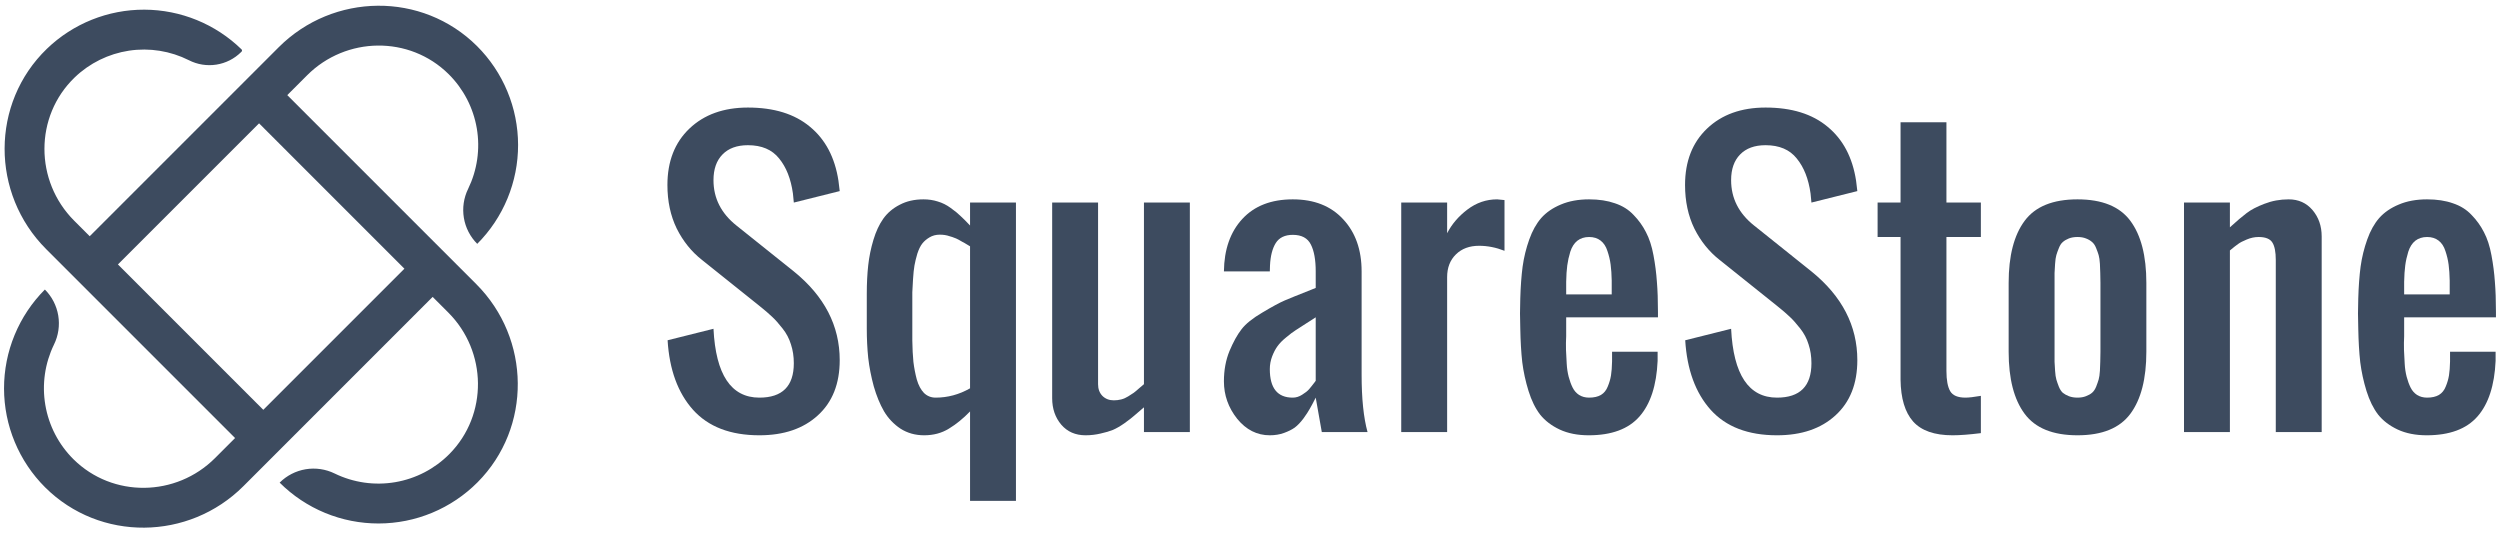
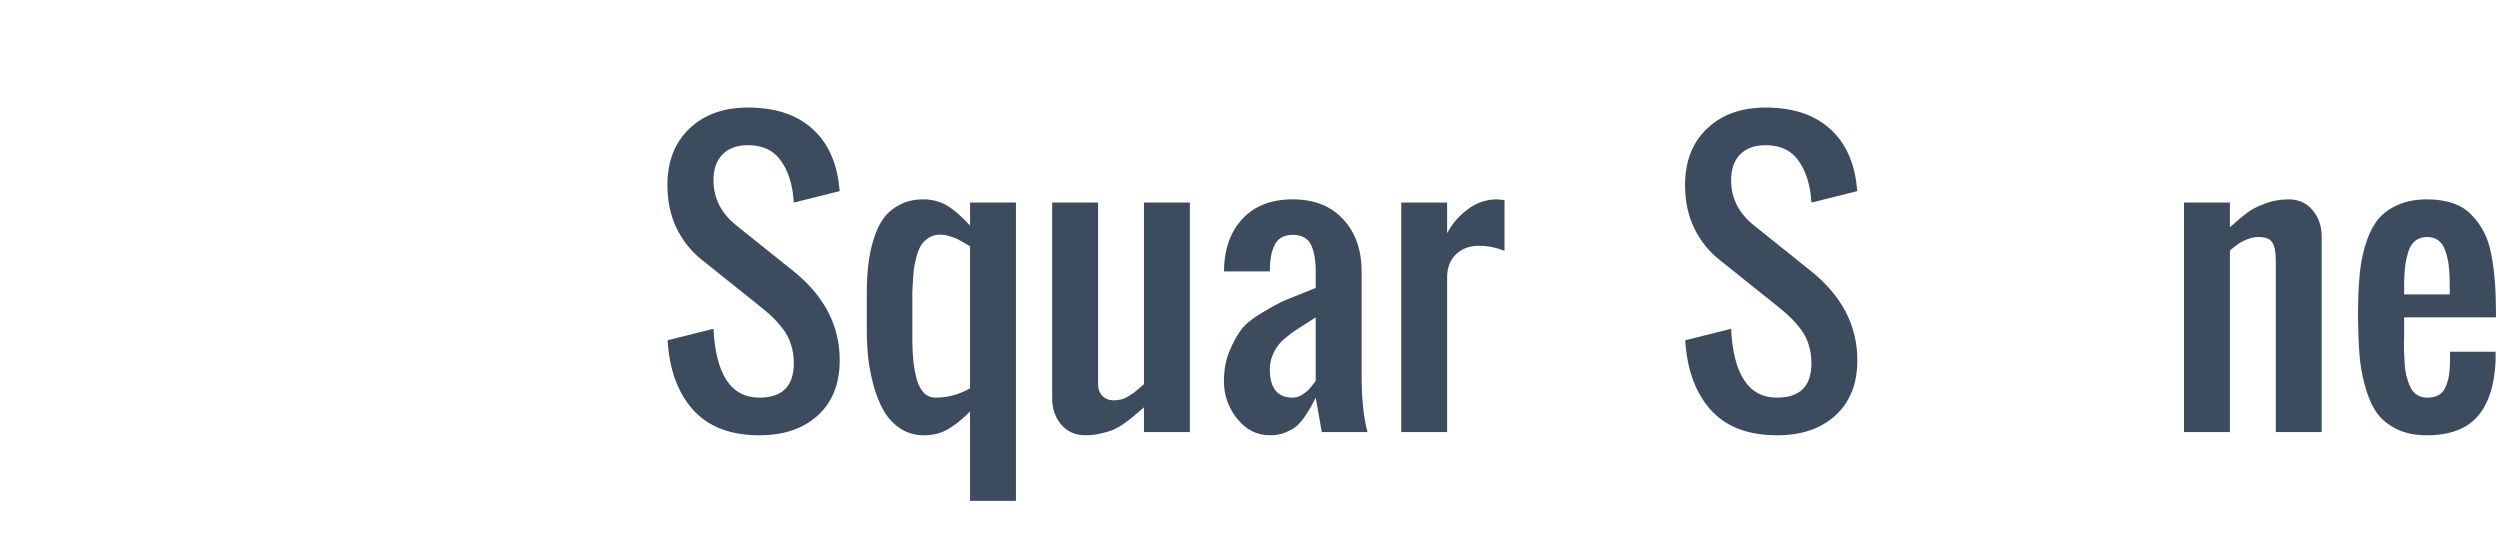
<svg xmlns="http://www.w3.org/2000/svg" width="150" height="32" viewBox="0 0 150 32" fill="none">
-   <path d="M17.237 5.707L18.427 4.517C20.763 2.181 24.566 2.123 26.916 4.446C27.806 5.328 28.398 6.467 28.608 7.702C28.818 8.938 28.635 10.208 28.086 11.335C27.823 11.873 27.734 12.48 27.832 13.071C27.93 13.662 28.211 14.207 28.634 14.631C29.413 13.851 30.03 12.925 30.45 11.906C30.871 10.887 31.087 9.795 31.085 8.692C31.083 7.59 30.865 6.499 30.441 5.481C30.018 4.463 29.398 3.539 28.617 2.761C25.332 -0.506 19.999 -0.441 16.722 2.835L5.383 14.174L4.451 13.242C2.075 10.866 2.06 6.982 4.478 4.649C5.372 3.788 6.513 3.226 7.741 3.04C8.969 2.855 10.224 3.055 11.333 3.613C11.84 3.872 12.415 3.965 12.977 3.878C13.54 3.791 14.06 3.529 14.464 3.128L14.493 3.099C14.502 3.09 14.509 3.08 14.514 3.068C14.519 3.056 14.522 3.044 14.522 3.031C14.522 3.018 14.519 3.006 14.514 2.994C14.509 2.982 14.502 2.972 14.493 2.963C12.932 1.441 10.841 0.587 8.661 0.58C6.482 0.573 4.385 1.414 2.815 2.926C-0.568 6.191 -0.556 11.621 2.769 14.946L14.105 26.282L12.901 27.486C10.564 29.823 6.761 29.881 4.411 27.558C3.521 26.676 2.929 25.537 2.72 24.301C2.51 23.066 2.692 21.796 3.241 20.669C3.505 20.131 3.593 19.524 3.495 18.933C3.397 18.342 3.116 17.796 2.693 17.372C1.915 18.153 1.297 19.079 0.877 20.098C0.456 21.117 0.241 22.209 0.242 23.311C0.244 24.413 0.462 25.505 0.886 26.522C1.309 27.54 1.929 28.465 2.71 29.243C5.995 32.51 11.329 32.445 14.605 29.169L25.959 17.814L26.895 18.75C29.231 21.086 29.289 24.89 26.966 27.239C26.084 28.13 24.945 28.721 23.71 28.931C22.474 29.141 21.204 28.959 20.077 28.409C19.539 28.146 18.931 28.057 18.34 28.155C17.749 28.254 17.203 28.535 16.779 28.958C17.56 29.737 18.486 30.354 19.505 30.775C20.524 31.195 21.616 31.411 22.718 31.409C23.82 31.408 24.912 31.189 25.93 30.765C26.947 30.342 27.872 29.722 28.65 28.941C31.917 25.656 31.852 20.323 28.576 17.047L17.237 5.707ZM15.798 24.589L7.076 15.867L15.544 7.4L24.265 16.122L15.798 24.589Z" fill="#3D4B5F" />
  <path d="M45.563 26.117C43.828 26.117 42.501 25.608 41.583 24.59C40.672 23.571 40.163 22.18 40.056 20.416L42.809 19.727C42.946 22.481 43.864 23.858 45.563 23.858C46.94 23.858 47.629 23.17 47.629 21.793C47.629 21.384 47.571 21.008 47.457 20.663C47.349 20.312 47.181 19.993 46.951 19.706C46.721 19.412 46.514 19.179 46.327 19.007C46.141 18.827 45.886 18.609 45.563 18.351L42.121 15.597C41.49 15.102 40.984 14.474 40.604 13.714C40.231 12.947 40.045 12.075 40.045 11.1C40.045 9.68 40.486 8.551 41.368 7.712C42.25 6.873 43.419 6.453 44.875 6.453C46.438 6.453 47.679 6.837 48.597 7.604C49.522 8.364 50.092 9.444 50.307 10.842C50.329 10.993 50.354 11.201 50.383 11.466L47.629 12.154C47.621 12.033 47.604 11.85 47.575 11.606C47.453 10.731 47.177 10.032 46.747 9.508C46.324 8.977 45.7 8.712 44.875 8.712C44.215 8.712 43.706 8.899 43.347 9.271C42.989 9.637 42.809 10.15 42.809 10.81C42.809 11.893 43.269 12.8 44.186 13.531L47.629 16.285C49.465 17.77 50.383 19.545 50.383 21.61C50.383 23.023 49.945 24.127 49.07 24.923C48.202 25.719 47.033 26.117 45.563 26.117Z" fill="#3D4B5F" />
  <path d="M56.138 23.858C56.862 23.858 57.55 23.672 58.203 23.299V14.779C58.174 14.765 58.103 14.722 57.988 14.65C57.873 14.578 57.791 14.532 57.74 14.51C57.697 14.482 57.622 14.438 57.514 14.381C57.407 14.324 57.317 14.284 57.246 14.263C57.181 14.234 57.095 14.205 56.987 14.177C56.887 14.141 56.787 14.116 56.686 14.101C56.593 14.087 56.493 14.08 56.385 14.08C56.156 14.08 55.951 14.134 55.772 14.241C55.6 14.342 55.456 14.464 55.342 14.607C55.227 14.751 55.127 14.955 55.04 15.22C54.962 15.486 54.904 15.722 54.868 15.93C54.832 16.131 54.804 16.404 54.782 16.748C54.761 17.085 54.746 17.346 54.739 17.533C54.739 17.72 54.739 17.981 54.739 18.318C54.739 18.333 54.739 18.343 54.739 18.351C54.739 18.473 54.739 18.67 54.739 18.942C54.739 19.215 54.739 19.477 54.739 19.727C54.739 19.979 54.739 20.215 54.739 20.437C54.746 20.918 54.768 21.341 54.804 21.707C54.847 22.065 54.915 22.42 55.008 22.772C55.108 23.116 55.252 23.385 55.438 23.578C55.632 23.765 55.865 23.858 56.138 23.858ZM58.203 30.054V24.686C57.794 25.11 57.371 25.454 56.934 25.719C56.503 25.985 56.008 26.117 55.449 26.117C54.919 26.117 54.445 25.985 54.029 25.719C53.62 25.447 53.291 25.099 53.04 24.676C52.796 24.253 52.591 23.754 52.426 23.18C52.269 22.6 52.157 22.029 52.093 21.47C52.036 20.911 52.007 20.33 52.007 19.727V17.63C52.007 17.006 52.036 16.436 52.093 15.919C52.15 15.403 52.254 14.894 52.405 14.392C52.556 13.89 52.753 13.467 52.996 13.123C53.248 12.771 53.577 12.492 53.986 12.284C54.395 12.068 54.868 11.961 55.406 11.961C55.715 11.961 56.001 12.004 56.267 12.09C56.539 12.169 56.797 12.298 57.041 12.477C57.292 12.656 57.486 12.814 57.622 12.95C57.766 13.079 57.959 13.273 58.203 13.531V12.154H60.957V30.054H58.203Z" fill="#3D4B5F" />
  <path d="M65.131 26.117C64.528 26.117 64.044 25.906 63.678 25.483C63.313 25.052 63.13 24.522 63.13 23.89V12.154H65.884V23.051C65.884 23.338 65.97 23.571 66.142 23.751C66.321 23.93 66.551 24.02 66.83 24.02C66.981 24.02 67.128 24.002 67.271 23.966C67.415 23.93 67.555 23.869 67.691 23.783C67.834 23.69 67.945 23.618 68.024 23.568C68.103 23.51 68.214 23.417 68.358 23.288C68.508 23.159 68.602 23.08 68.637 23.051V12.154H71.391V25.924H68.637V24.439C68.365 24.676 68.164 24.848 68.035 24.955C67.913 25.063 67.723 25.21 67.465 25.396C67.207 25.576 66.977 25.708 66.776 25.794C66.583 25.873 66.339 25.945 66.045 26.01C65.751 26.081 65.446 26.117 65.131 26.117Z" fill="#3D4B5F" />
  <path d="M77.566 23.858C77.76 23.858 77.946 23.801 78.125 23.686C78.312 23.571 78.452 23.46 78.545 23.353C78.638 23.245 78.753 23.102 78.889 22.922C78.91 22.887 78.928 22.861 78.943 22.847V19.039C78.828 19.118 78.638 19.24 78.373 19.405C78.107 19.57 77.896 19.706 77.738 19.814C77.58 19.914 77.39 20.057 77.168 20.244C76.946 20.423 76.773 20.599 76.651 20.771C76.53 20.936 76.422 21.14 76.329 21.384C76.236 21.628 76.189 21.883 76.189 22.148C76.189 23.288 76.648 23.858 77.566 23.858ZM76.189 26.117C75.422 26.117 74.769 25.787 74.231 25.128C73.701 24.461 73.435 23.711 73.435 22.879C73.435 22.212 73.546 21.606 73.769 21.061C73.998 20.516 74.238 20.082 74.489 19.76C74.74 19.43 75.16 19.093 75.748 18.749C76.336 18.397 76.781 18.157 77.082 18.028C77.383 17.899 77.906 17.687 78.652 17.393C78.781 17.343 78.878 17.303 78.943 17.275V16.285C78.943 15.589 78.846 15.052 78.652 14.672C78.459 14.284 78.097 14.091 77.566 14.091C77.093 14.091 76.752 14.256 76.544 14.585C76.343 14.908 76.228 15.357 76.2 15.93C76.193 16.009 76.189 16.127 76.189 16.285H73.435C73.45 14.966 73.819 13.915 74.543 13.133C75.267 12.352 76.275 11.961 77.566 11.961C78.85 11.961 79.857 12.359 80.589 13.155C81.327 13.944 81.697 14.987 81.697 16.285V22.481C81.697 23.916 81.815 25.063 82.052 25.924H79.308L78.943 23.858C78.799 24.145 78.681 24.367 78.588 24.525C78.502 24.683 78.373 24.88 78.201 25.117C78.028 25.346 77.856 25.526 77.684 25.655C77.512 25.777 77.297 25.884 77.039 25.977C76.781 26.071 76.497 26.117 76.189 26.117Z" fill="#3D4B5F" />
  <path d="M84.074 25.924V12.154H86.828V13.994C87.108 13.449 87.513 12.976 88.043 12.574C88.581 12.165 89.176 11.961 89.829 11.961C89.851 11.961 89.998 11.975 90.27 12.004V15.048C89.761 14.847 89.252 14.747 88.743 14.747C88.169 14.747 87.706 14.919 87.355 15.263C87.004 15.607 86.828 16.063 86.828 16.629V25.924H84.074Z" fill="#3D4B5F" />
-   <path d="M95.326 26.117C94.659 26.117 94.078 26.003 93.583 25.773C93.096 25.544 92.705 25.246 92.411 24.88C92.124 24.507 91.891 24.034 91.712 23.46C91.532 22.879 91.407 22.302 91.335 21.728C91.27 21.147 91.231 20.473 91.217 19.706C91.195 19.104 91.195 18.501 91.217 17.899C91.238 17.182 91.285 16.547 91.357 15.995C91.435 15.435 91.568 14.894 91.755 14.37C91.941 13.847 92.181 13.417 92.475 13.079C92.776 12.742 93.167 12.473 93.648 12.273C94.135 12.065 94.702 11.961 95.347 11.961C95.936 11.961 96.452 12.04 96.897 12.197C97.348 12.348 97.721 12.581 98.015 12.897C98.316 13.205 98.564 13.549 98.757 13.929C98.958 14.309 99.109 14.772 99.209 15.317C99.31 15.855 99.378 16.386 99.414 16.909C99.457 17.433 99.478 18.035 99.478 18.716V19.039H93.971V19.727C93.971 19.821 93.971 19.968 93.971 20.169C93.956 20.434 93.953 20.71 93.96 20.997C93.974 21.276 93.989 21.553 94.003 21.825C94.017 22.098 94.057 22.359 94.121 22.61C94.186 22.854 94.265 23.069 94.358 23.256C94.451 23.442 94.58 23.589 94.745 23.697C94.917 23.804 95.118 23.858 95.347 23.858C95.634 23.858 95.871 23.804 96.057 23.697C96.244 23.582 96.38 23.414 96.466 23.191C96.559 22.969 96.624 22.747 96.66 22.524C96.696 22.302 96.717 22.022 96.724 21.685V21.104H99.457V21.653C99.392 23.123 99.03 24.235 98.37 24.988C97.71 25.741 96.696 26.117 95.326 26.117ZM93.971 17.662H96.703V16.834C96.696 16.468 96.674 16.149 96.638 15.876C96.603 15.604 96.538 15.331 96.445 15.059C96.359 14.786 96.222 14.578 96.036 14.435C95.85 14.291 95.62 14.22 95.347 14.22C95.068 14.22 94.831 14.295 94.638 14.446C94.451 14.596 94.311 14.815 94.218 15.102C94.132 15.382 94.071 15.658 94.035 15.93C93.999 16.203 93.978 16.529 93.971 16.909V17.662Z" fill="#3D4B5F" />
  <path d="M106.621 26.117C104.885 26.117 103.559 25.608 102.641 24.59C101.73 23.571 101.221 22.18 101.113 20.416L103.867 19.727C104.003 22.481 104.921 23.858 106.621 23.858C107.998 23.858 108.686 23.17 108.686 21.793C108.686 21.384 108.629 21.008 108.514 20.663C108.407 20.312 108.238 19.993 108.009 19.706C107.779 19.412 107.571 19.179 107.385 19.007C107.198 18.827 106.944 18.609 106.621 18.351L103.179 15.597C102.548 15.102 102.042 14.474 101.662 13.714C101.289 12.947 101.103 12.075 101.103 11.1C101.103 9.68 101.544 8.551 102.426 7.712C103.308 6.873 104.477 6.453 105.933 6.453C107.496 6.453 108.737 6.837 109.654 7.604C110.58 8.364 111.15 9.444 111.365 10.842C111.386 10.993 111.411 11.201 111.44 11.466L108.686 12.154C108.679 12.033 108.661 11.85 108.633 11.606C108.511 10.731 108.235 10.032 107.804 9.508C107.381 8.977 106.757 8.712 105.933 8.712C105.273 8.712 104.764 8.899 104.405 9.271C104.046 9.637 103.867 10.15 103.867 10.81C103.867 11.893 104.326 12.8 105.244 13.531L108.686 16.285C110.522 17.77 111.44 19.545 111.44 21.61C111.44 23.023 111.003 24.127 110.128 24.923C109.26 25.719 108.091 26.117 106.621 26.117Z" fill="#3D4B5F" />
-   <path d="M117.152 26.117C116.069 26.117 115.28 25.841 114.786 25.289C114.298 24.737 114.047 23.901 114.033 22.782V14.22H112.656V12.154H114.033V7.335H116.786V12.154H118.852V14.22H116.786V22.255C116.786 22.808 116.862 23.213 117.012 23.471C117.163 23.729 117.468 23.858 117.927 23.858C118.128 23.858 118.436 23.822 118.852 23.751V25.988C118.163 26.074 117.597 26.117 117.152 26.117Z" fill="#3D4B5F" />
-   <path d="M127.823 24.826C127.185 25.687 126.127 26.117 124.65 26.117C123.173 26.117 122.115 25.687 121.477 24.826C120.838 23.966 120.519 22.725 120.519 21.104V16.974C120.519 15.353 120.838 14.112 121.477 13.252C122.115 12.391 123.173 11.961 124.65 11.961C126.127 11.961 127.185 12.391 127.823 13.252C128.462 14.112 128.781 15.353 128.781 16.974V21.104C128.781 22.725 128.462 23.966 127.823 24.826ZM124.134 23.772C124.284 23.829 124.456 23.858 124.65 23.858C124.844 23.858 125.012 23.829 125.156 23.772C125.306 23.715 125.428 23.647 125.521 23.568C125.622 23.482 125.704 23.36 125.769 23.202C125.833 23.037 125.883 22.894 125.919 22.772C125.955 22.65 125.98 22.474 125.995 22.245C126.009 22.015 126.016 21.836 126.016 21.707C126.023 21.57 126.027 21.37 126.027 21.104V16.974C126.027 16.708 126.023 16.511 126.016 16.382C126.016 16.246 126.009 16.063 125.995 15.833C125.98 15.604 125.955 15.428 125.919 15.306C125.883 15.184 125.833 15.044 125.769 14.887C125.704 14.722 125.622 14.6 125.521 14.521C125.428 14.435 125.306 14.363 125.156 14.306C125.012 14.248 124.844 14.22 124.65 14.22C124.456 14.22 124.284 14.248 124.134 14.306C123.99 14.363 123.868 14.435 123.768 14.521C123.675 14.6 123.596 14.722 123.531 14.887C123.467 15.044 123.416 15.184 123.381 15.306C123.345 15.428 123.32 15.604 123.305 15.833C123.291 16.063 123.28 16.246 123.273 16.382C123.273 16.511 123.273 16.708 123.273 16.974V21.104C123.273 21.37 123.273 21.57 123.273 21.707C123.28 21.836 123.291 22.015 123.305 22.245C123.32 22.474 123.345 22.65 123.381 22.772C123.416 22.894 123.467 23.037 123.531 23.202C123.596 23.36 123.675 23.482 123.768 23.568C123.868 23.647 123.99 23.715 124.134 23.772Z" fill="#3D4B5F" />
  <path d="M131.04 25.924V12.154H133.794V13.639C134.202 13.266 134.536 12.983 134.794 12.789C135.052 12.588 135.407 12.402 135.859 12.23C136.318 12.05 136.806 11.961 137.322 11.961C137.91 11.961 138.387 12.176 138.753 12.606C139.118 13.037 139.301 13.564 139.301 14.188V25.924H136.547V15.597C136.547 15.116 136.479 14.768 136.343 14.553C136.207 14.331 135.931 14.22 135.515 14.22C135.278 14.22 135.041 14.27 134.805 14.37C134.575 14.464 134.403 14.553 134.288 14.639C134.174 14.718 134.009 14.847 133.794 15.027V25.924H131.04Z" fill="#3D4B5F" />
  <path d="M145.605 26.117C144.938 26.117 144.357 26.003 143.862 25.773C143.375 25.544 142.984 25.246 142.69 24.88C142.403 24.507 142.17 24.034 141.99 23.46C141.811 22.879 141.686 22.302 141.614 21.728C141.549 21.147 141.51 20.473 141.496 19.706C141.474 19.104 141.474 18.501 141.496 17.899C141.517 17.182 141.564 16.547 141.636 15.995C141.714 15.435 141.847 14.894 142.034 14.37C142.22 13.847 142.46 13.417 142.754 13.079C143.055 12.742 143.446 12.473 143.927 12.273C144.414 12.065 144.981 11.961 145.626 11.961C146.214 11.961 146.731 12.04 147.175 12.197C147.627 12.348 148 12.581 148.294 12.897C148.595 13.205 148.843 13.549 149.036 13.929C149.237 14.309 149.388 14.772 149.488 15.317C149.589 15.855 149.657 16.386 149.693 16.909C149.736 17.433 149.757 18.035 149.757 18.716V19.039H144.249V19.727C144.249 19.821 144.249 19.968 144.249 20.169C144.235 20.434 144.232 20.71 144.239 20.997C144.253 21.276 144.267 21.553 144.282 21.825C144.296 22.098 144.336 22.359 144.4 22.61C144.465 22.854 144.544 23.069 144.637 23.256C144.73 23.442 144.859 23.589 145.024 23.697C145.196 23.804 145.397 23.858 145.626 23.858C145.913 23.858 146.15 23.804 146.336 23.697C146.523 23.582 146.659 23.414 146.745 23.191C146.838 22.969 146.903 22.747 146.939 22.524C146.975 22.302 146.996 22.022 147.003 21.685V21.104H149.736V21.653C149.671 23.123 149.309 24.235 148.649 24.988C147.989 25.741 146.975 26.117 145.605 26.117ZM144.249 17.662H146.982V16.834C146.975 16.468 146.953 16.149 146.917 15.876C146.881 15.604 146.817 15.331 146.724 15.059C146.638 14.786 146.501 14.578 146.315 14.435C146.128 14.291 145.899 14.22 145.626 14.22C145.347 14.22 145.11 14.295 144.916 14.446C144.73 14.596 144.59 14.815 144.497 15.102C144.411 15.382 144.35 15.658 144.314 15.93C144.278 16.203 144.257 16.529 144.249 16.909V17.662Z" fill="#3D4B5F" />
</svg>